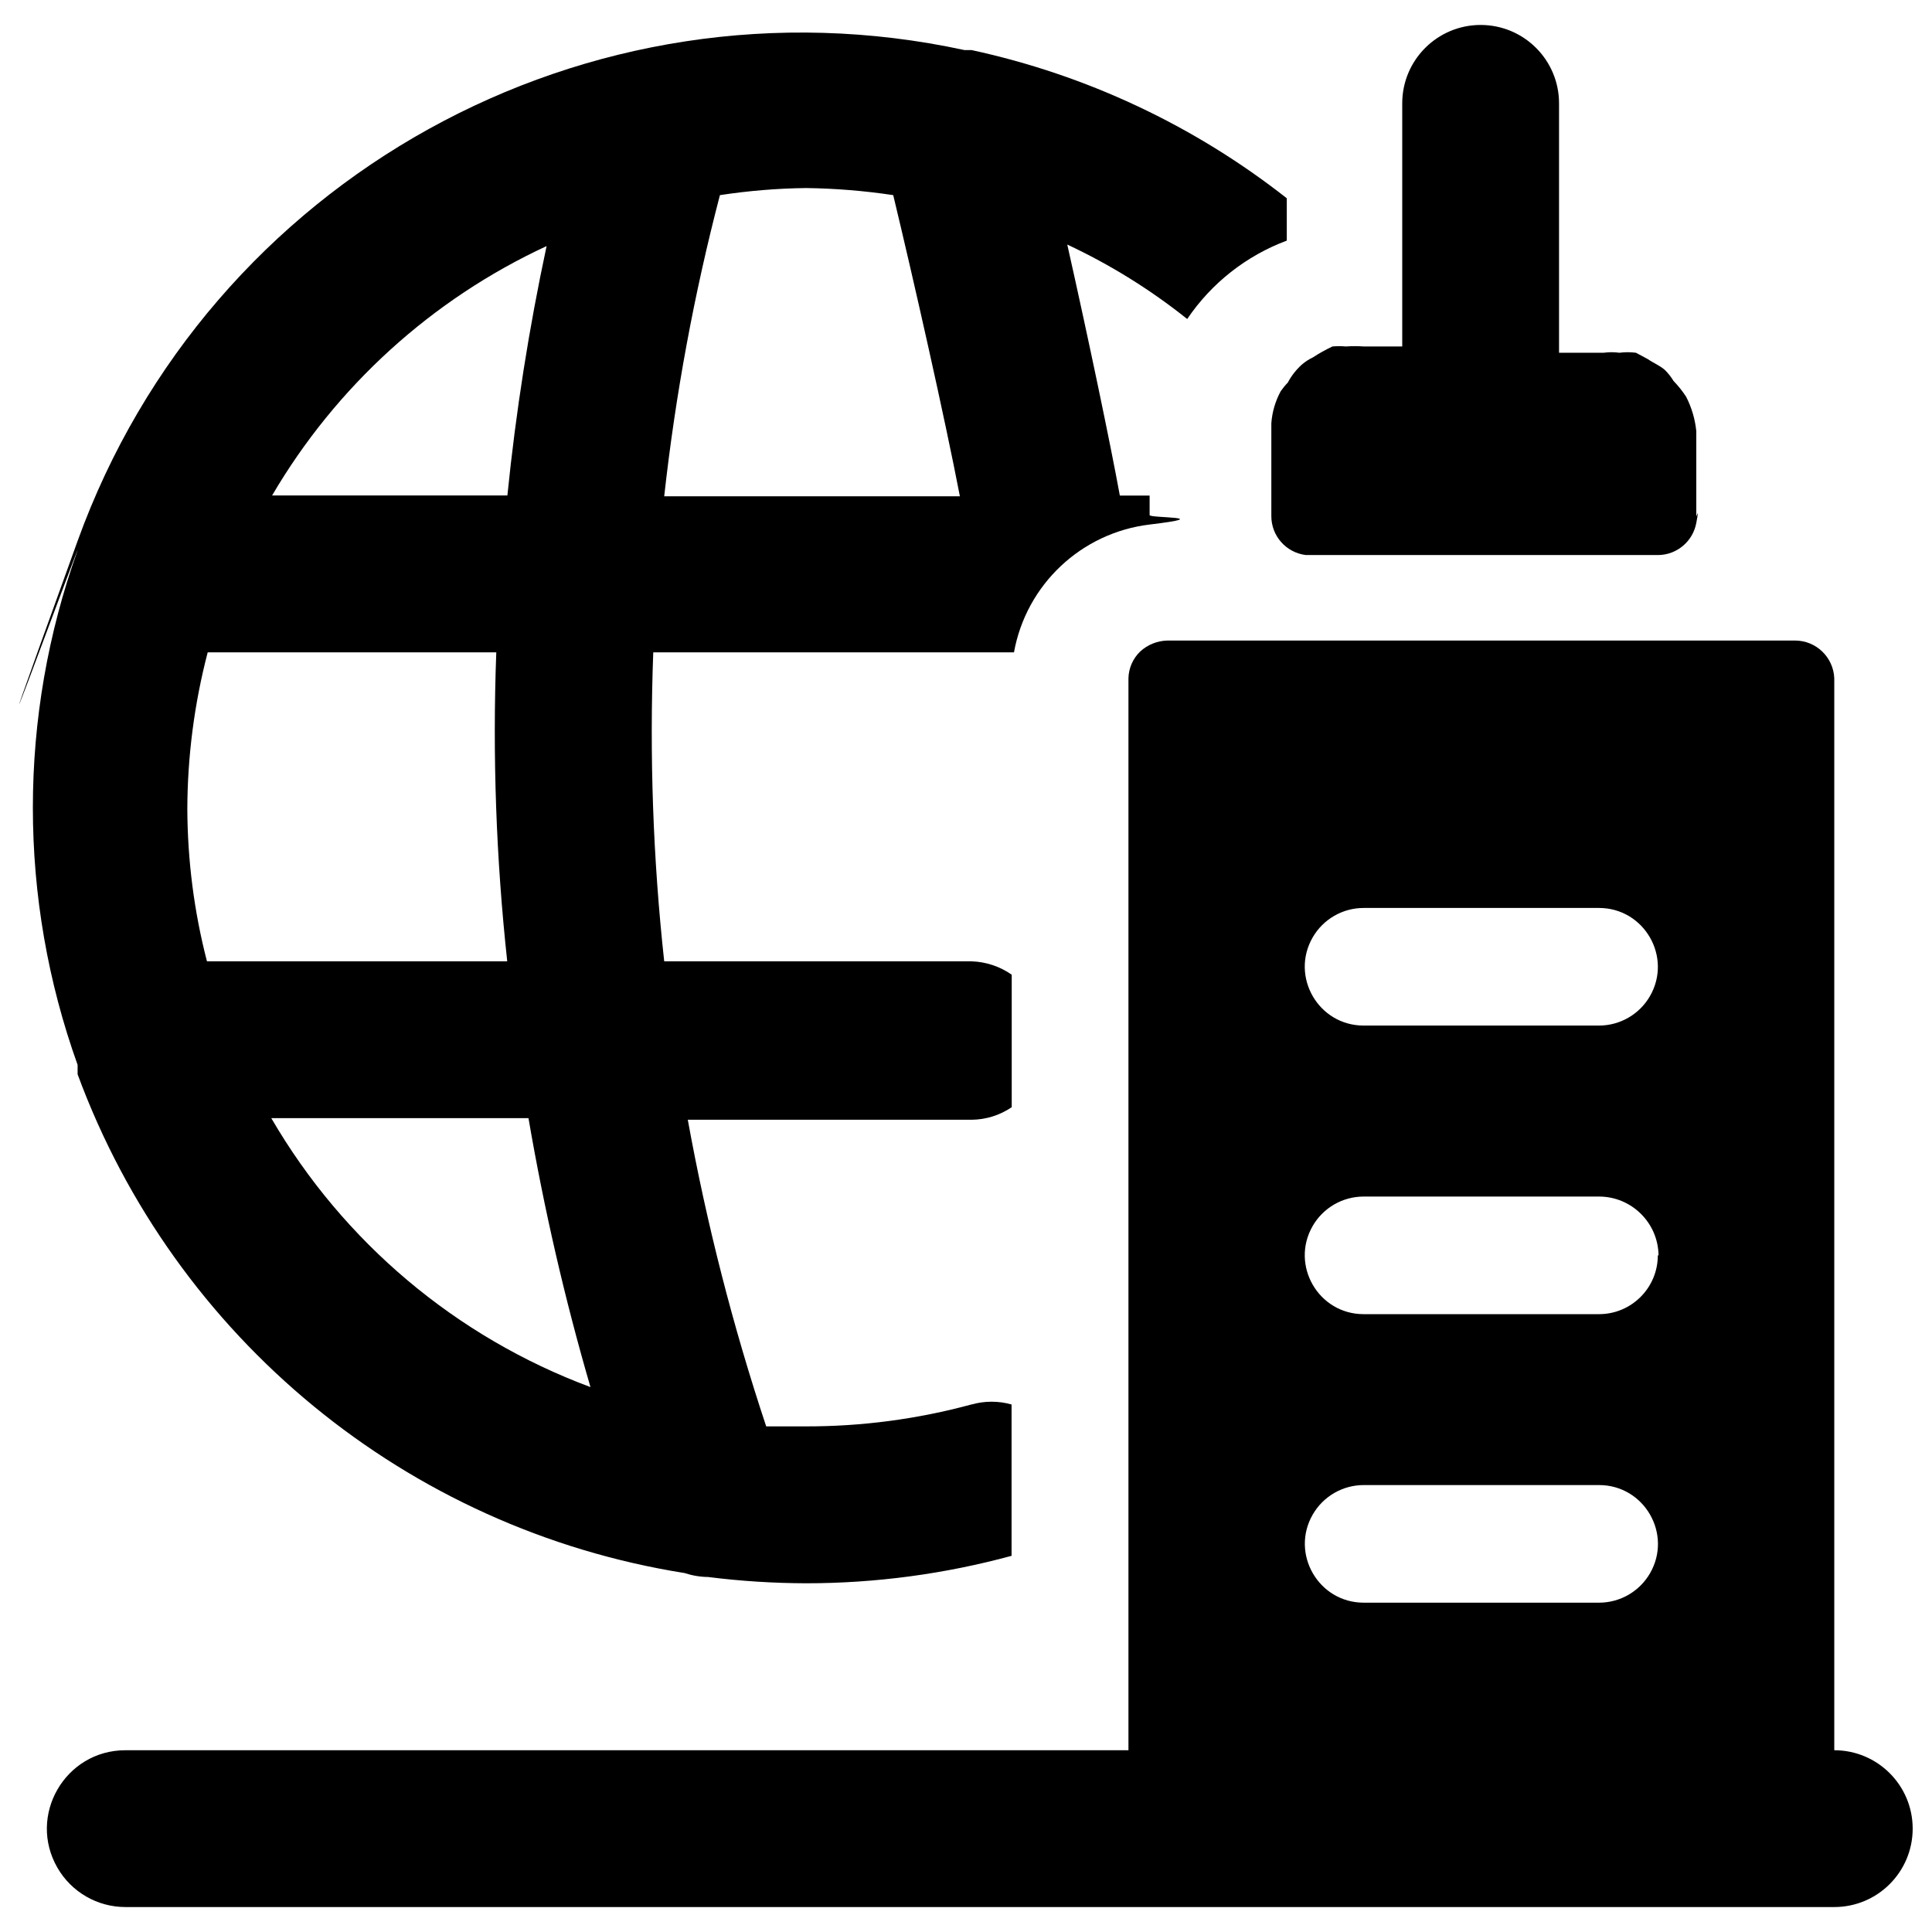
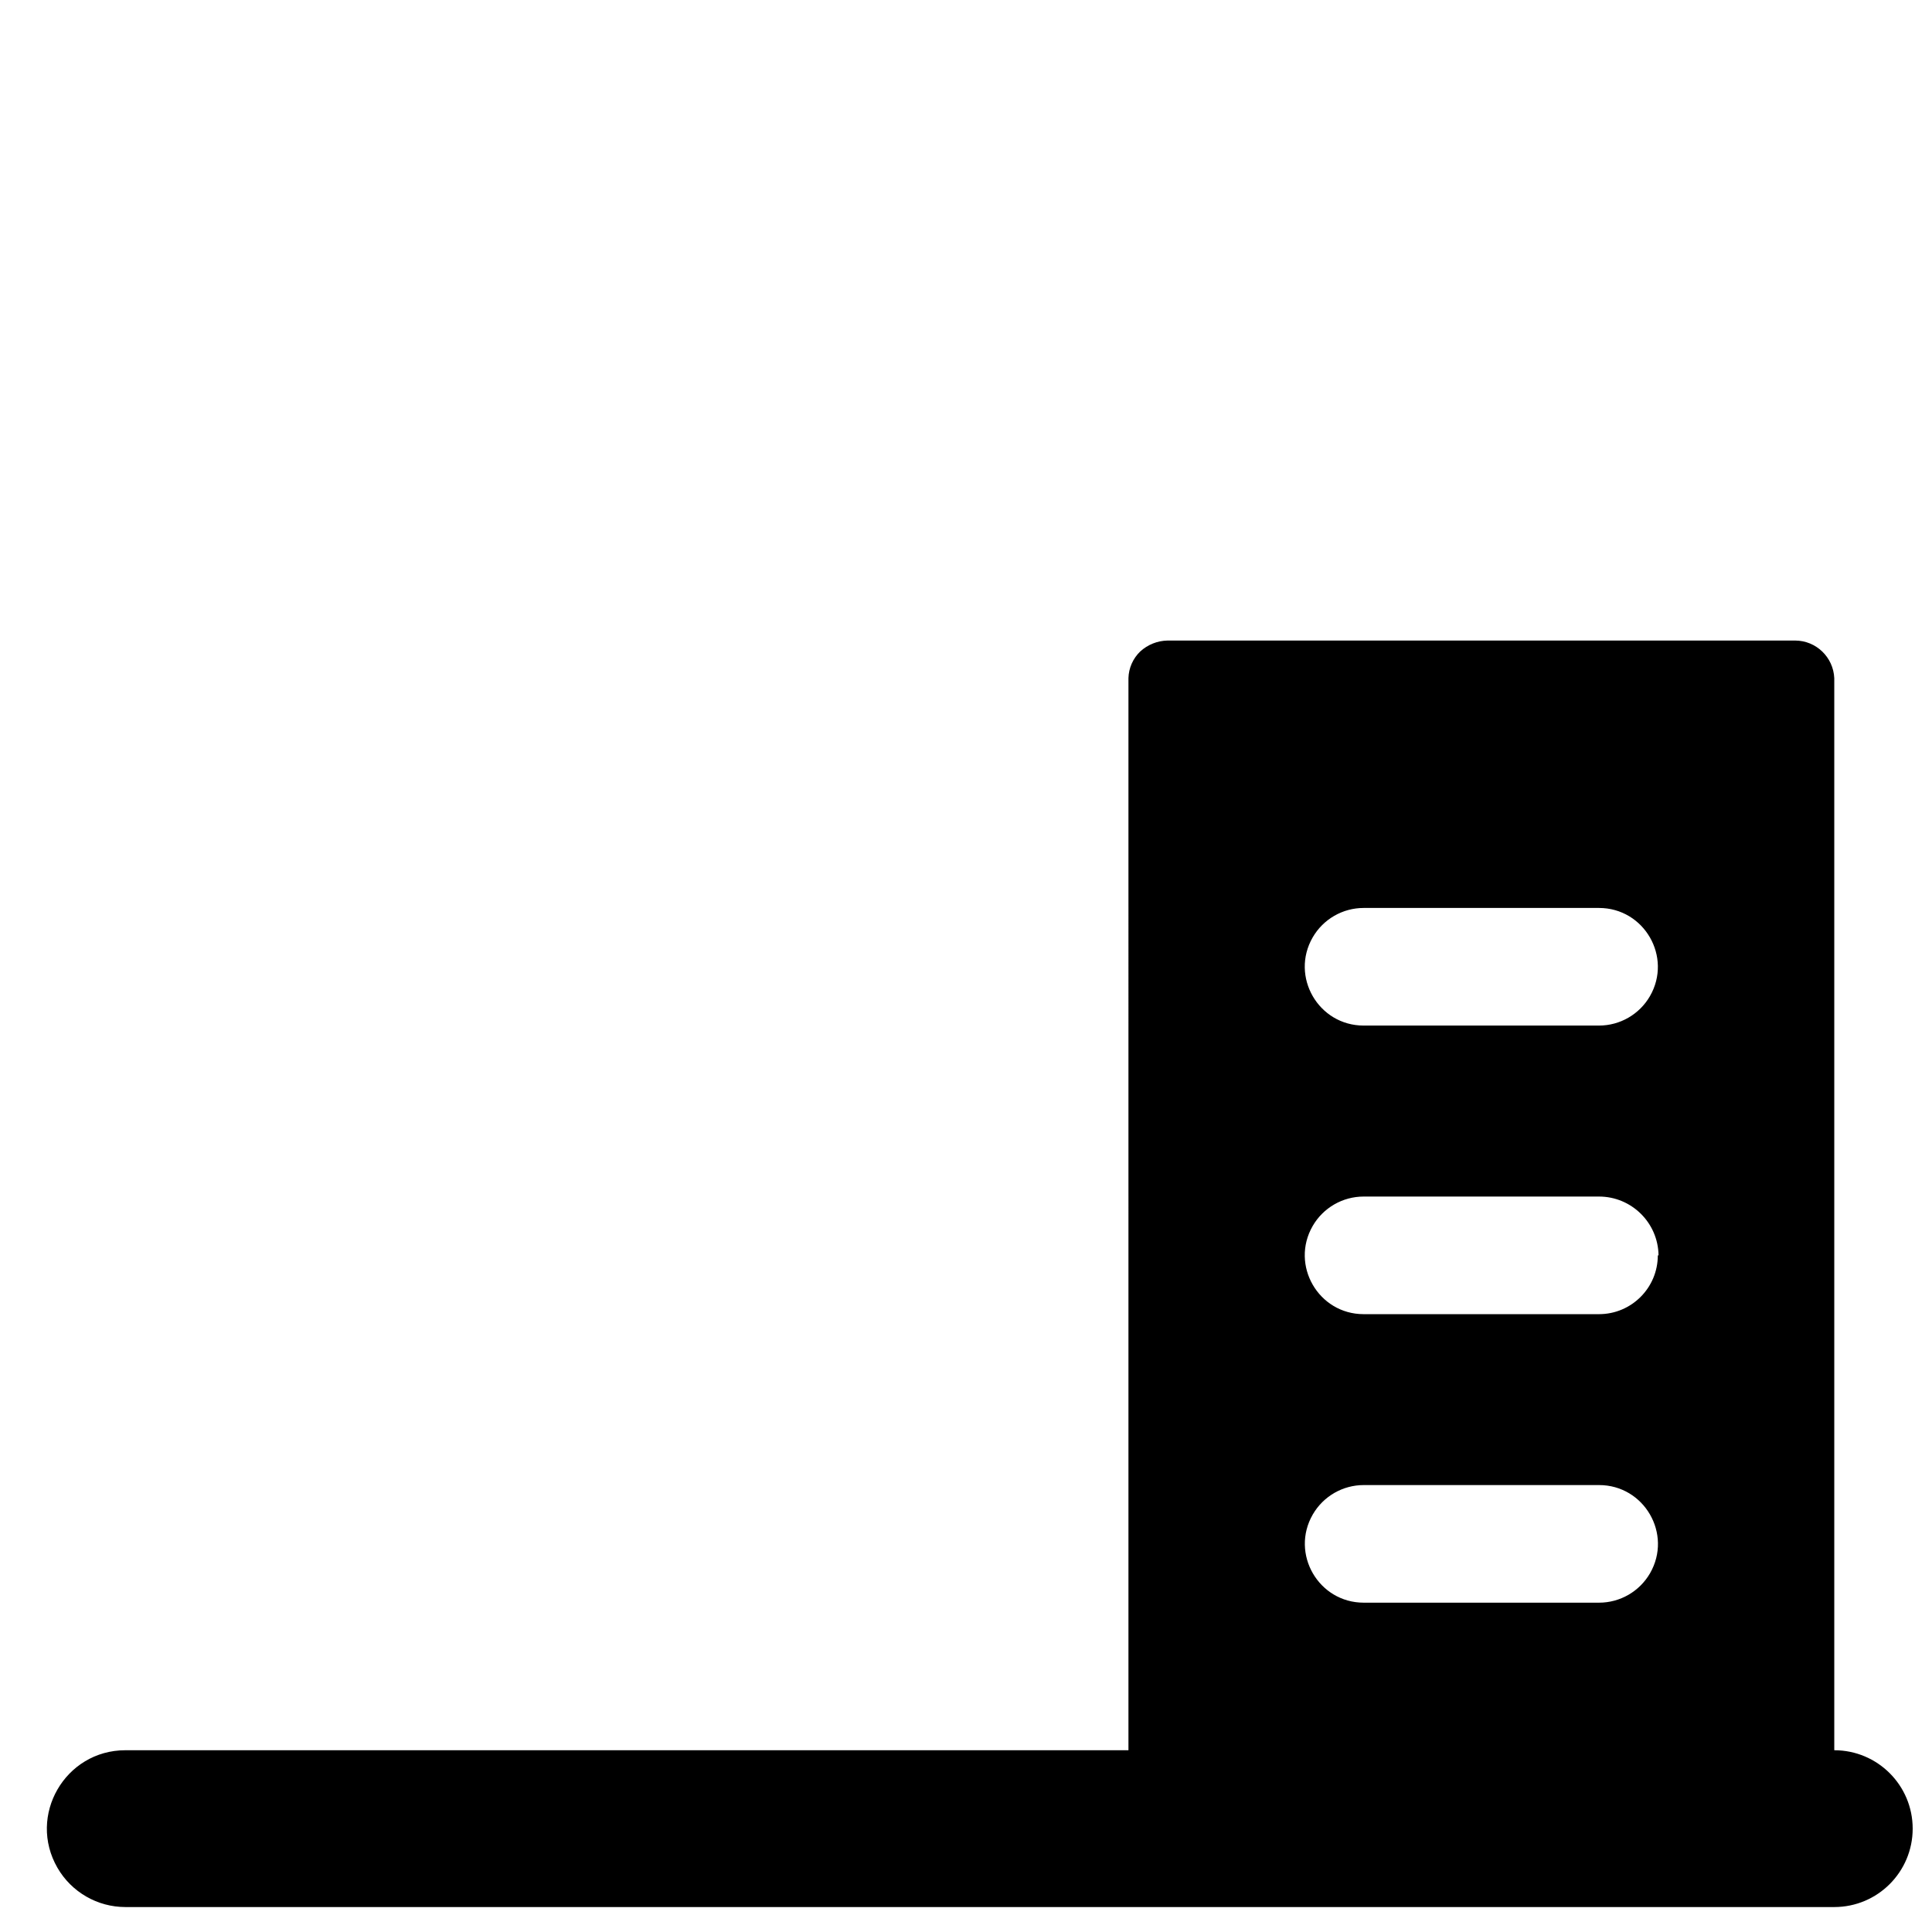
<svg xmlns="http://www.w3.org/2000/svg" viewBox="0 0 24 24" id="Corporate-Social-Media--Streamline-Ultimate">
  <desc>
    Corporate Social Media Streamline Icon: https://streamlinehq.com
  </desc>
  <g id="Corporate-Social-Media--Streamline-Ultimate.svg">
-     <path d="M12.07 17.446c-0.673 0.183 -1.368 0.275 -2.065 0.273h-0.487c-0.414 -1.245 -0.74 -2.518 -0.974 -3.809h3.527c0.177 -0.002 0.35 -0.056 0.497 -0.156v-1.646c-0.146 -0.102 -0.319 -0.16 -0.497 -0.166H8.251c-0.139 -1.274 -0.184 -2.557 -0.136 -3.838h4.481c0.152 -0.842 0.836 -1.486 1.685 -1.588s0 -0.078 0 -0.117v-0.243h-0.37c-0.117 -0.643 -0.39 -1.948 -0.653 -3.118 0.532 0.249 1.032 0.559 1.49 0.925 0.301 -0.446 0.734 -0.786 1.237 -0.974v-0.526c-1.149 -0.903 -2.488 -1.532 -3.916 -1.841h-0.088C7.3 -0.391 2.592 2.215 0.964 6.72s0 0.078 0 0.117c-0.741 2.066 -0.741 4.325 0 6.391v0.117c1.208 3.277 4.091 5.647 7.54 6.196 0.094 0.031 0.193 0.048 0.292 0.049 0.404 0.051 0.811 0.077 1.218 0.078 0.862 -0 1.72 -0.115 2.552 -0.341v-1.88c-0.162 -0.046 -0.334 -0.046 -0.497 0Zm-5.767 -5.504H2.571c-0.16 -0.617 -0.241 -1.252 -0.244 -1.89 0.002 -0.658 0.087 -1.312 0.253 -1.948h3.585c-0.048 1.281 -0.002 2.564 0.136 3.838Zm4.793 -9.518c0.253 1.052 0.643 2.776 0.828 3.741H8.251c0.14 -1.262 0.371 -2.512 0.692 -3.741 0.355 -0.054 0.713 -0.084 1.072 -0.088 0.362 0.005 0.723 0.034 1.081 0.088Zm-4.306 0.633c-0.219 1.023 -0.382 2.057 -0.487 3.098H3.38c0.795 -1.356 1.984 -2.437 3.41 -3.098ZM3.37 13.89h3.195c0.193 1.127 0.45 2.243 0.77 3.341 -1.669 -0.621 -3.07 -1.802 -3.965 -3.341Z" fill="#000000" stroke-width="1" />
-     <path d="M16.22 6.895h4.384c0.231 -0.005 0.426 -0.172 0.468 -0.399s0 -0.059 0 -0.088V5.356c-0.015 -0.149 -0.058 -0.295 -0.127 -0.429 -0.046 -0.07 -0.098 -0.135 -0.156 -0.195 -0.03 -0.05 -0.066 -0.095 -0.107 -0.136 -0.068 -0.059 -0.146 -0.088 -0.214 -0.136l-0.146 -0.078c-0.068 -0.009 -0.137 -0.009 -0.205 0 -0.065 -0.009 -0.13 -0.009 -0.195 0h-0.555V1.284c0 -0.538 -0.436 -0.974 -0.974 -0.974 -0.538 0 -0.974 0.436 -0.974 0.974v3.02h-0.477c-0.075 -0.005 -0.149 -0.005 -0.224 0 -0.055 -0.005 -0.111 -0.005 -0.166 0 -0.084 0.04 -0.166 0.085 -0.243 0.136 -0.049 0.023 -0.095 0.053 -0.136 0.088 -0.071 0.064 -0.131 0.14 -0.175 0.224 -0.032 0.033 -0.061 0.069 -0.088 0.107 -0.067 0.123 -0.107 0.259 -0.117 0.399v1.15c-0.002 0.248 0.183 0.457 0.429 0.487Z" fill="#000000" stroke-width="1" />
    <path d="M23.76 22.716c0 -0.538 -0.436 -0.974 -0.974 -0.974V8.425c-0.011 -0.261 -0.226 -0.468 -0.487 -0.468h-7.794c-0.127 0.002 -0.248 0.051 -0.341 0.136 -0.09 0.087 -0.143 0.206 -0.146 0.331V21.742H1.558c-0.75 0 -1.219 0.812 -0.844 1.461 0.174 0.301 0.496 0.487 0.844 0.487h21.228c0.538 0 0.974 -0.436 0.974 -0.974Zm-3.897 -9.976h-2.923c-0.562 0 -0.914 -0.609 -0.633 -1.096 0.131 -0.226 0.372 -0.365 0.633 -0.365h2.923c0.562 0 0.914 0.609 0.633 1.096 -0.131 0.226 -0.372 0.365 -0.633 0.365Zm0.731 2.854c0 0.404 -0.327 0.731 -0.731 0.731h-2.923c-0.562 0 -0.914 -0.609 -0.633 -1.096 0.131 -0.226 0.372 -0.365 0.633 -0.365h2.923c0.405 -0 0.735 0.326 0.74 0.731Zm-3.653 2.854h2.923c0.562 0 0.914 0.609 0.633 1.096 -0.131 0.226 -0.372 0.365 -0.633 0.365h-2.923c-0.562 0 -0.914 -0.609 -0.633 -1.096 0.131 -0.226 0.372 -0.365 0.633 -0.365Z" fill="#000000" stroke-width="1" />
  </g>
</svg>